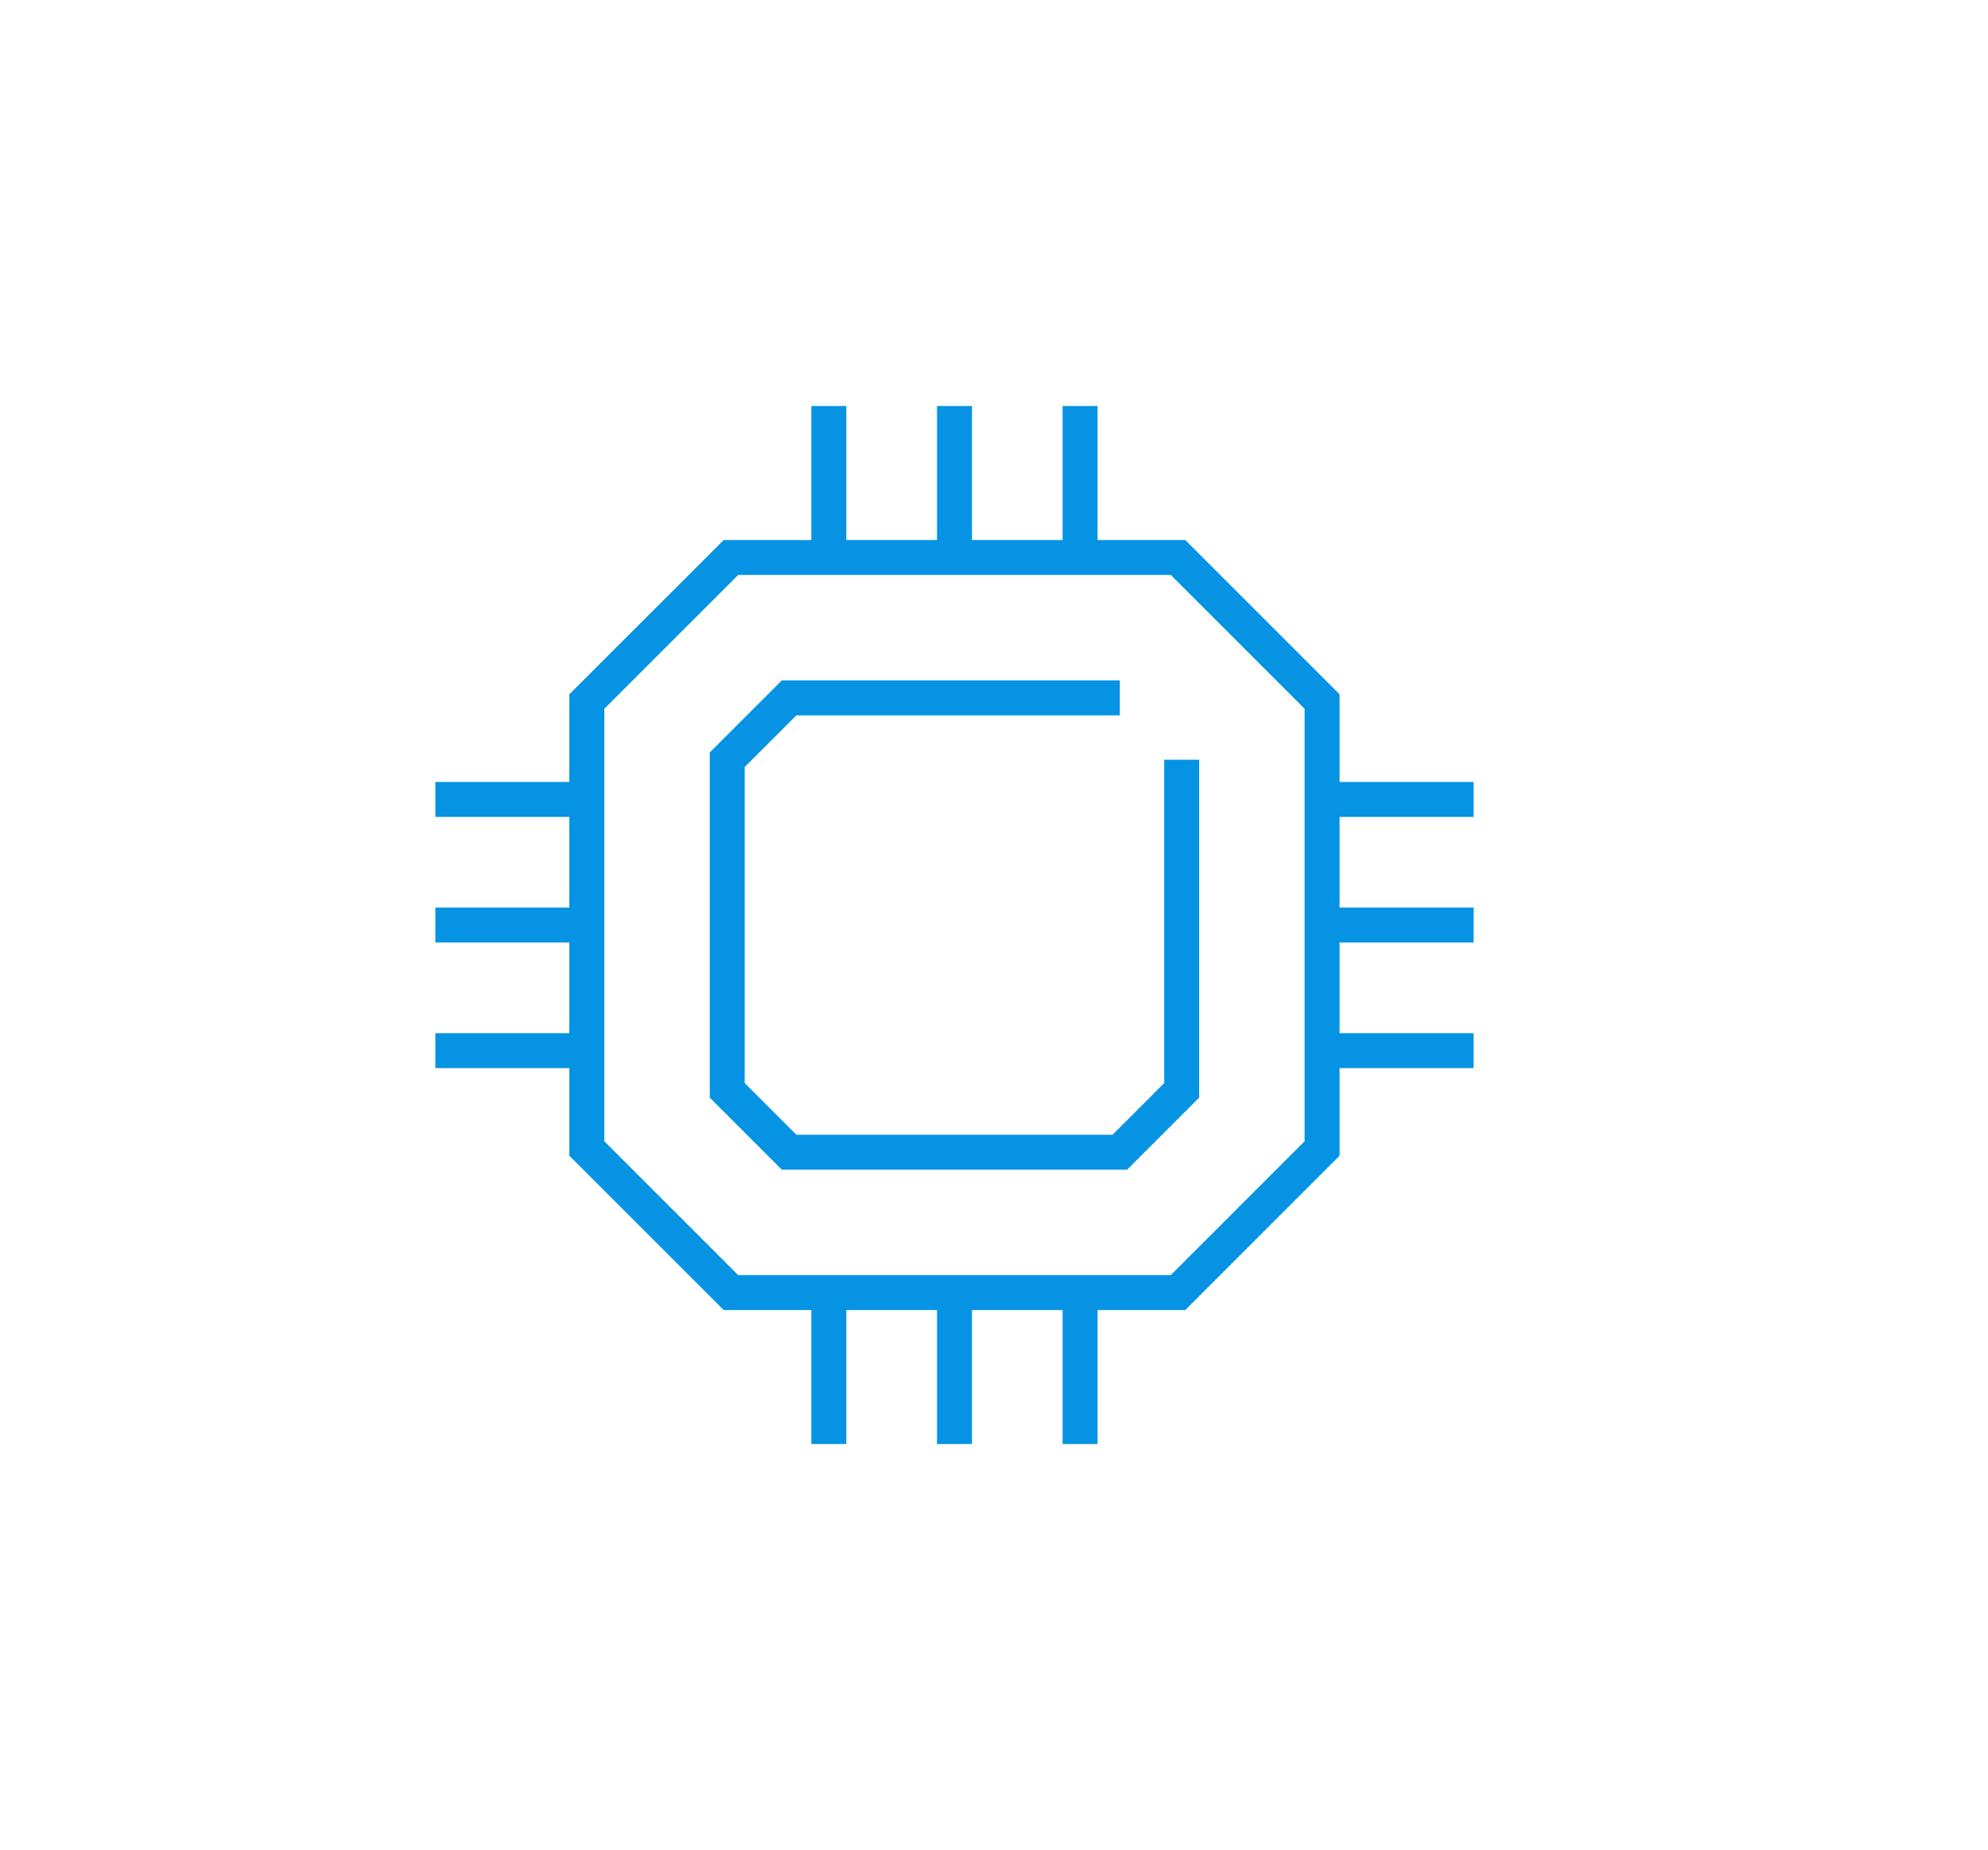
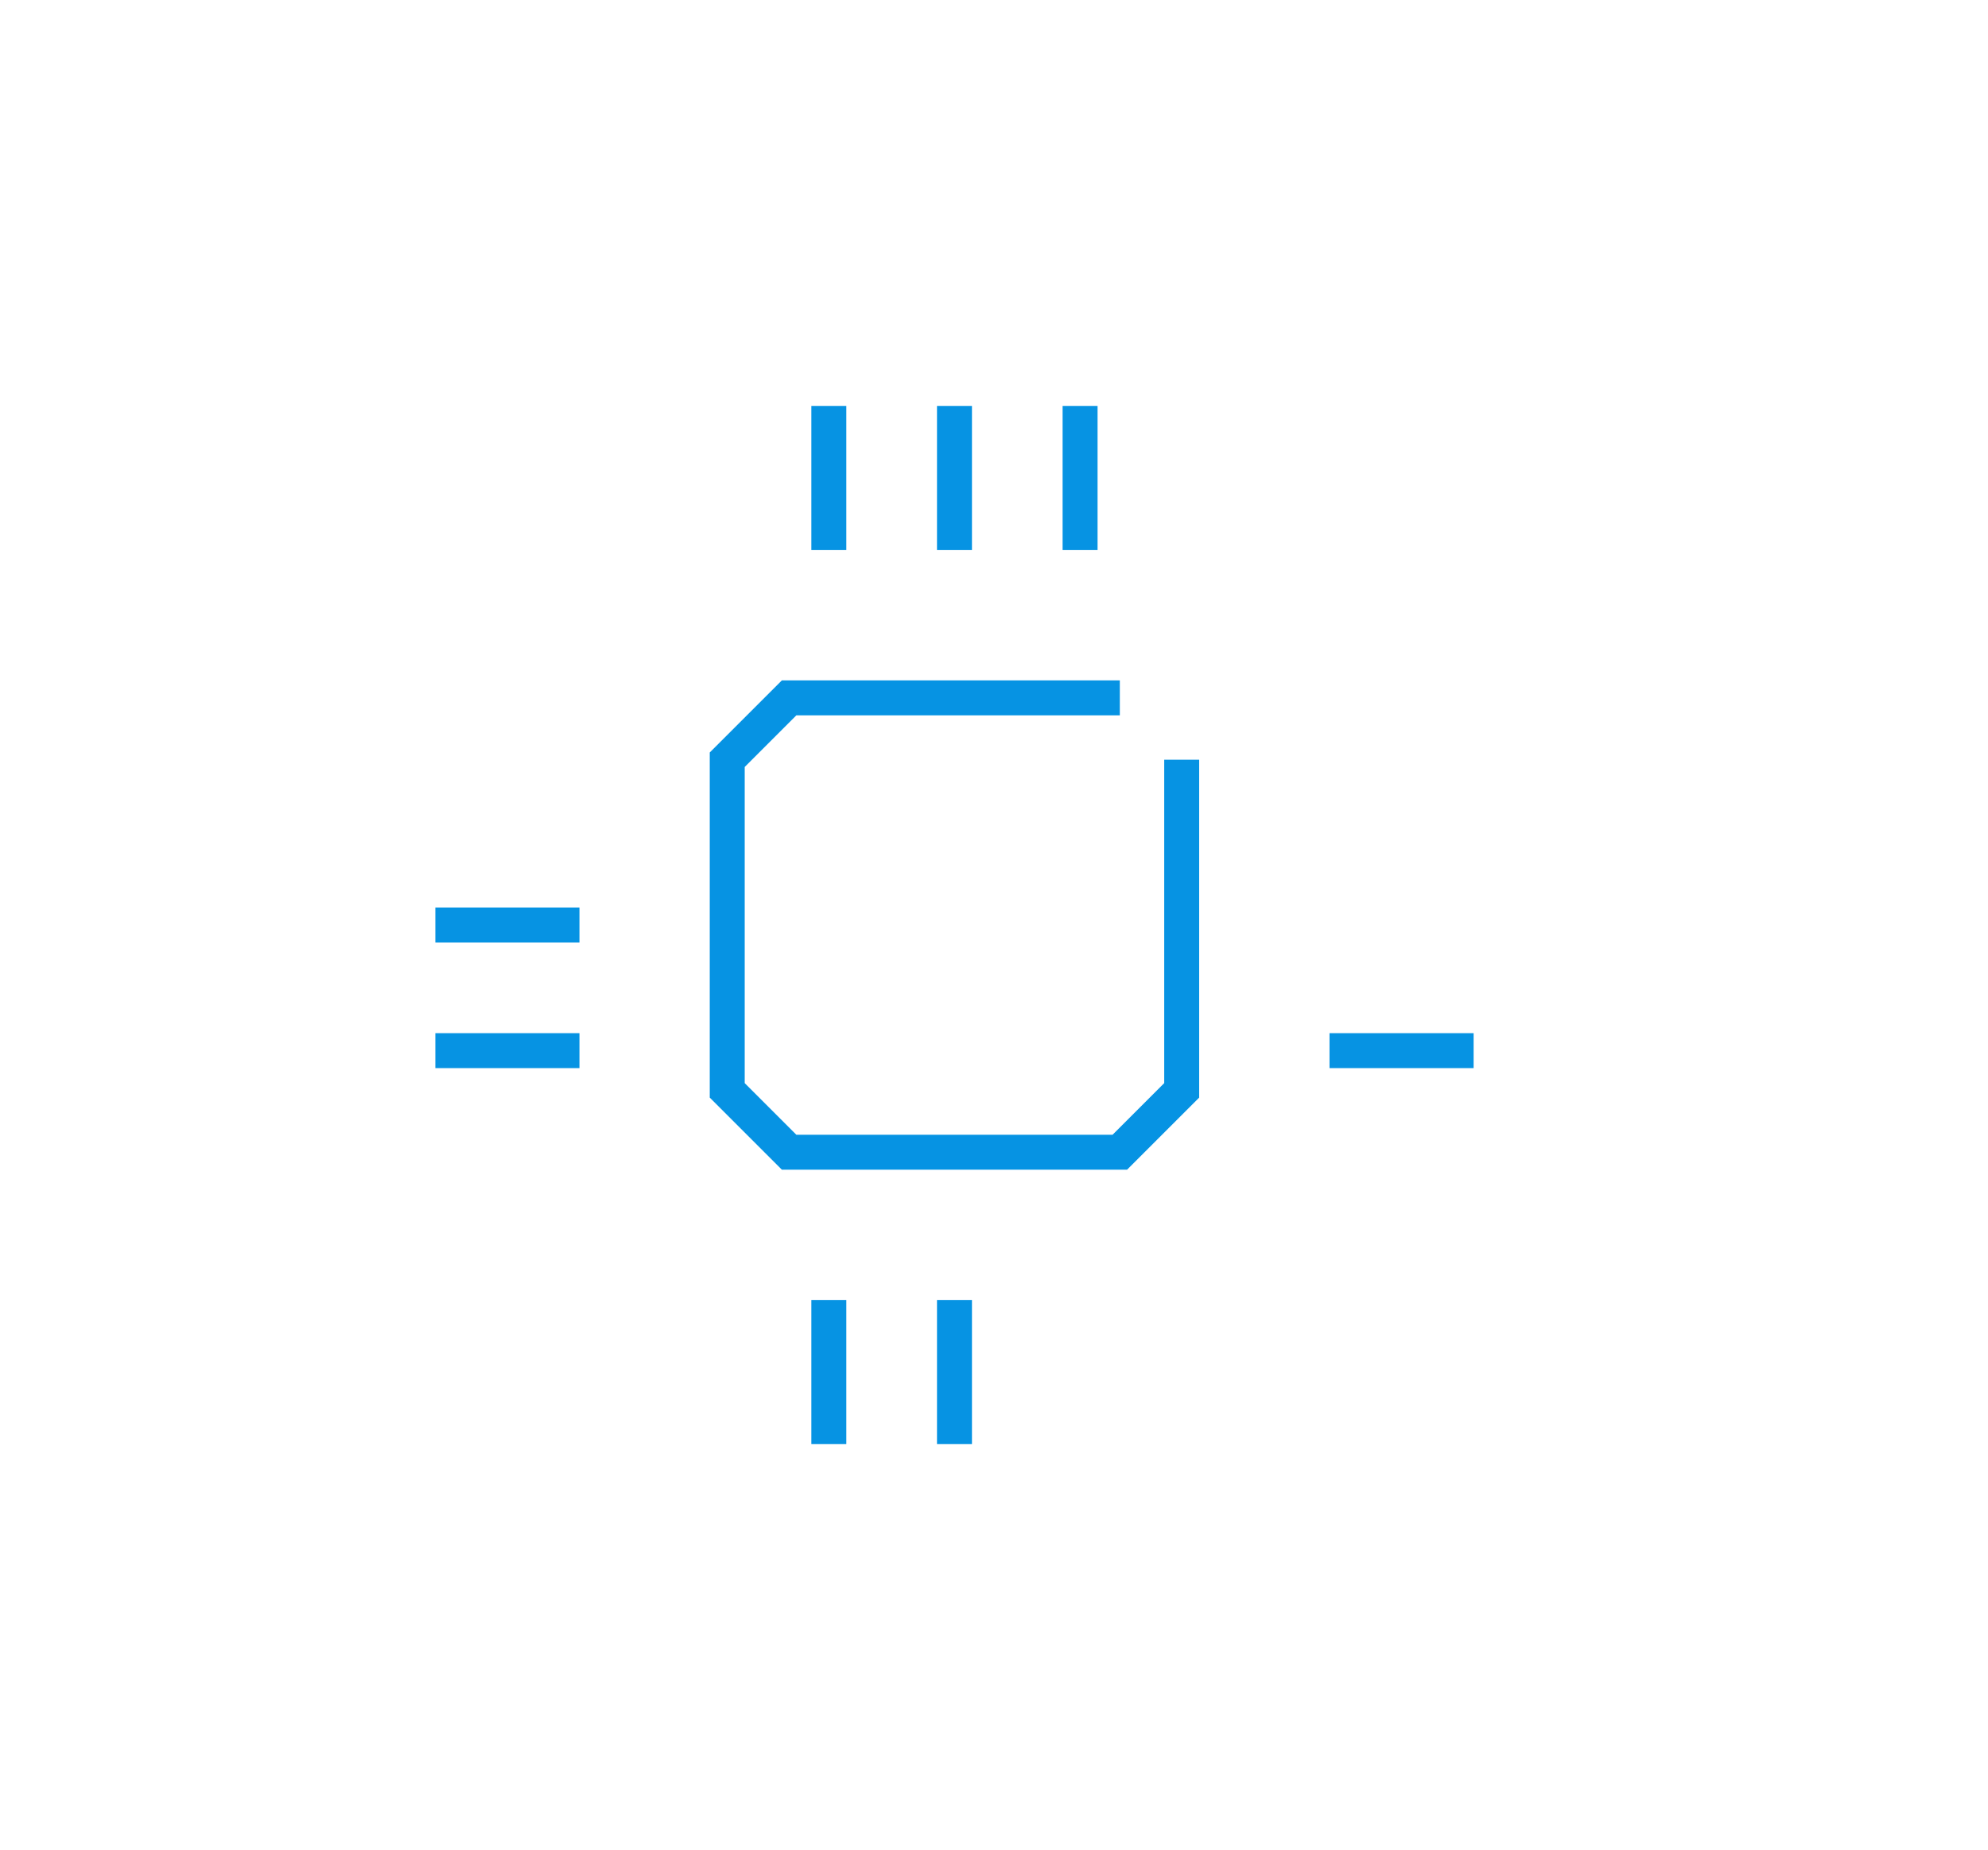
<svg xmlns="http://www.w3.org/2000/svg" id="_àð_1" data-name="˜àð_1" viewBox="0 0 511.85 476.44">
  <defs>
    <style>      .cls-1 {        fill: none;        stroke: #0693e3;        stroke-miterlimit: 10;        stroke-width: 9px;      }    </style>
  </defs>
-   <polygon class="cls-1" points="303.3 143.57 188.2 143.57 151.09 180.67 151.09 295.77 188.2 332.88 303.3 332.88 340.4 295.77 340.4 180.67 303.3 143.57" />
  <polyline class="cls-1" points="304.25 195.65 304.25 280.8 288.32 296.73 203.17 296.73 187.24 280.8 187.24 195.65 203.17 179.72 288.32 179.72" />
  <g>
    <line class="cls-1" x1="213.4" y1="141.66" x2="213.4" y2="104.56" />
    <line class="cls-1" x1="245.75" y1="141.66" x2="245.75" y2="104.56" />
    <line class="cls-1" x1="278.09" y1="141.66" x2="278.09" y2="104.56" />
  </g>
  <g>
-     <line class="cls-1" x1="342.31" y1="205.88" x2="379.41" y2="205.88" />
-     <line class="cls-1" x1="342.31" y1="238.22" x2="379.41" y2="238.22" />
    <line class="cls-1" x1="342.31" y1="270.57" x2="379.41" y2="270.57" />
  </g>
  <g>
-     <line class="cls-1" x1="278.09" y1="334.78" x2="278.09" y2="371.88" />
    <line class="cls-1" x1="245.75" y1="334.78" x2="245.75" y2="371.88" />
    <line class="cls-1" x1="213.4" y1="334.78" x2="213.4" y2="371.88" />
  </g>
  <g>
    <line class="cls-1" x1="149.19" y1="270.57" x2="112.09" y2="270.57" />
    <line class="cls-1" x1="149.19" y1="238.22" x2="112.09" y2="238.22" />
-     <line class="cls-1" x1="149.19" y1="205.88" x2="112.09" y2="205.88" />
  </g>
</svg>